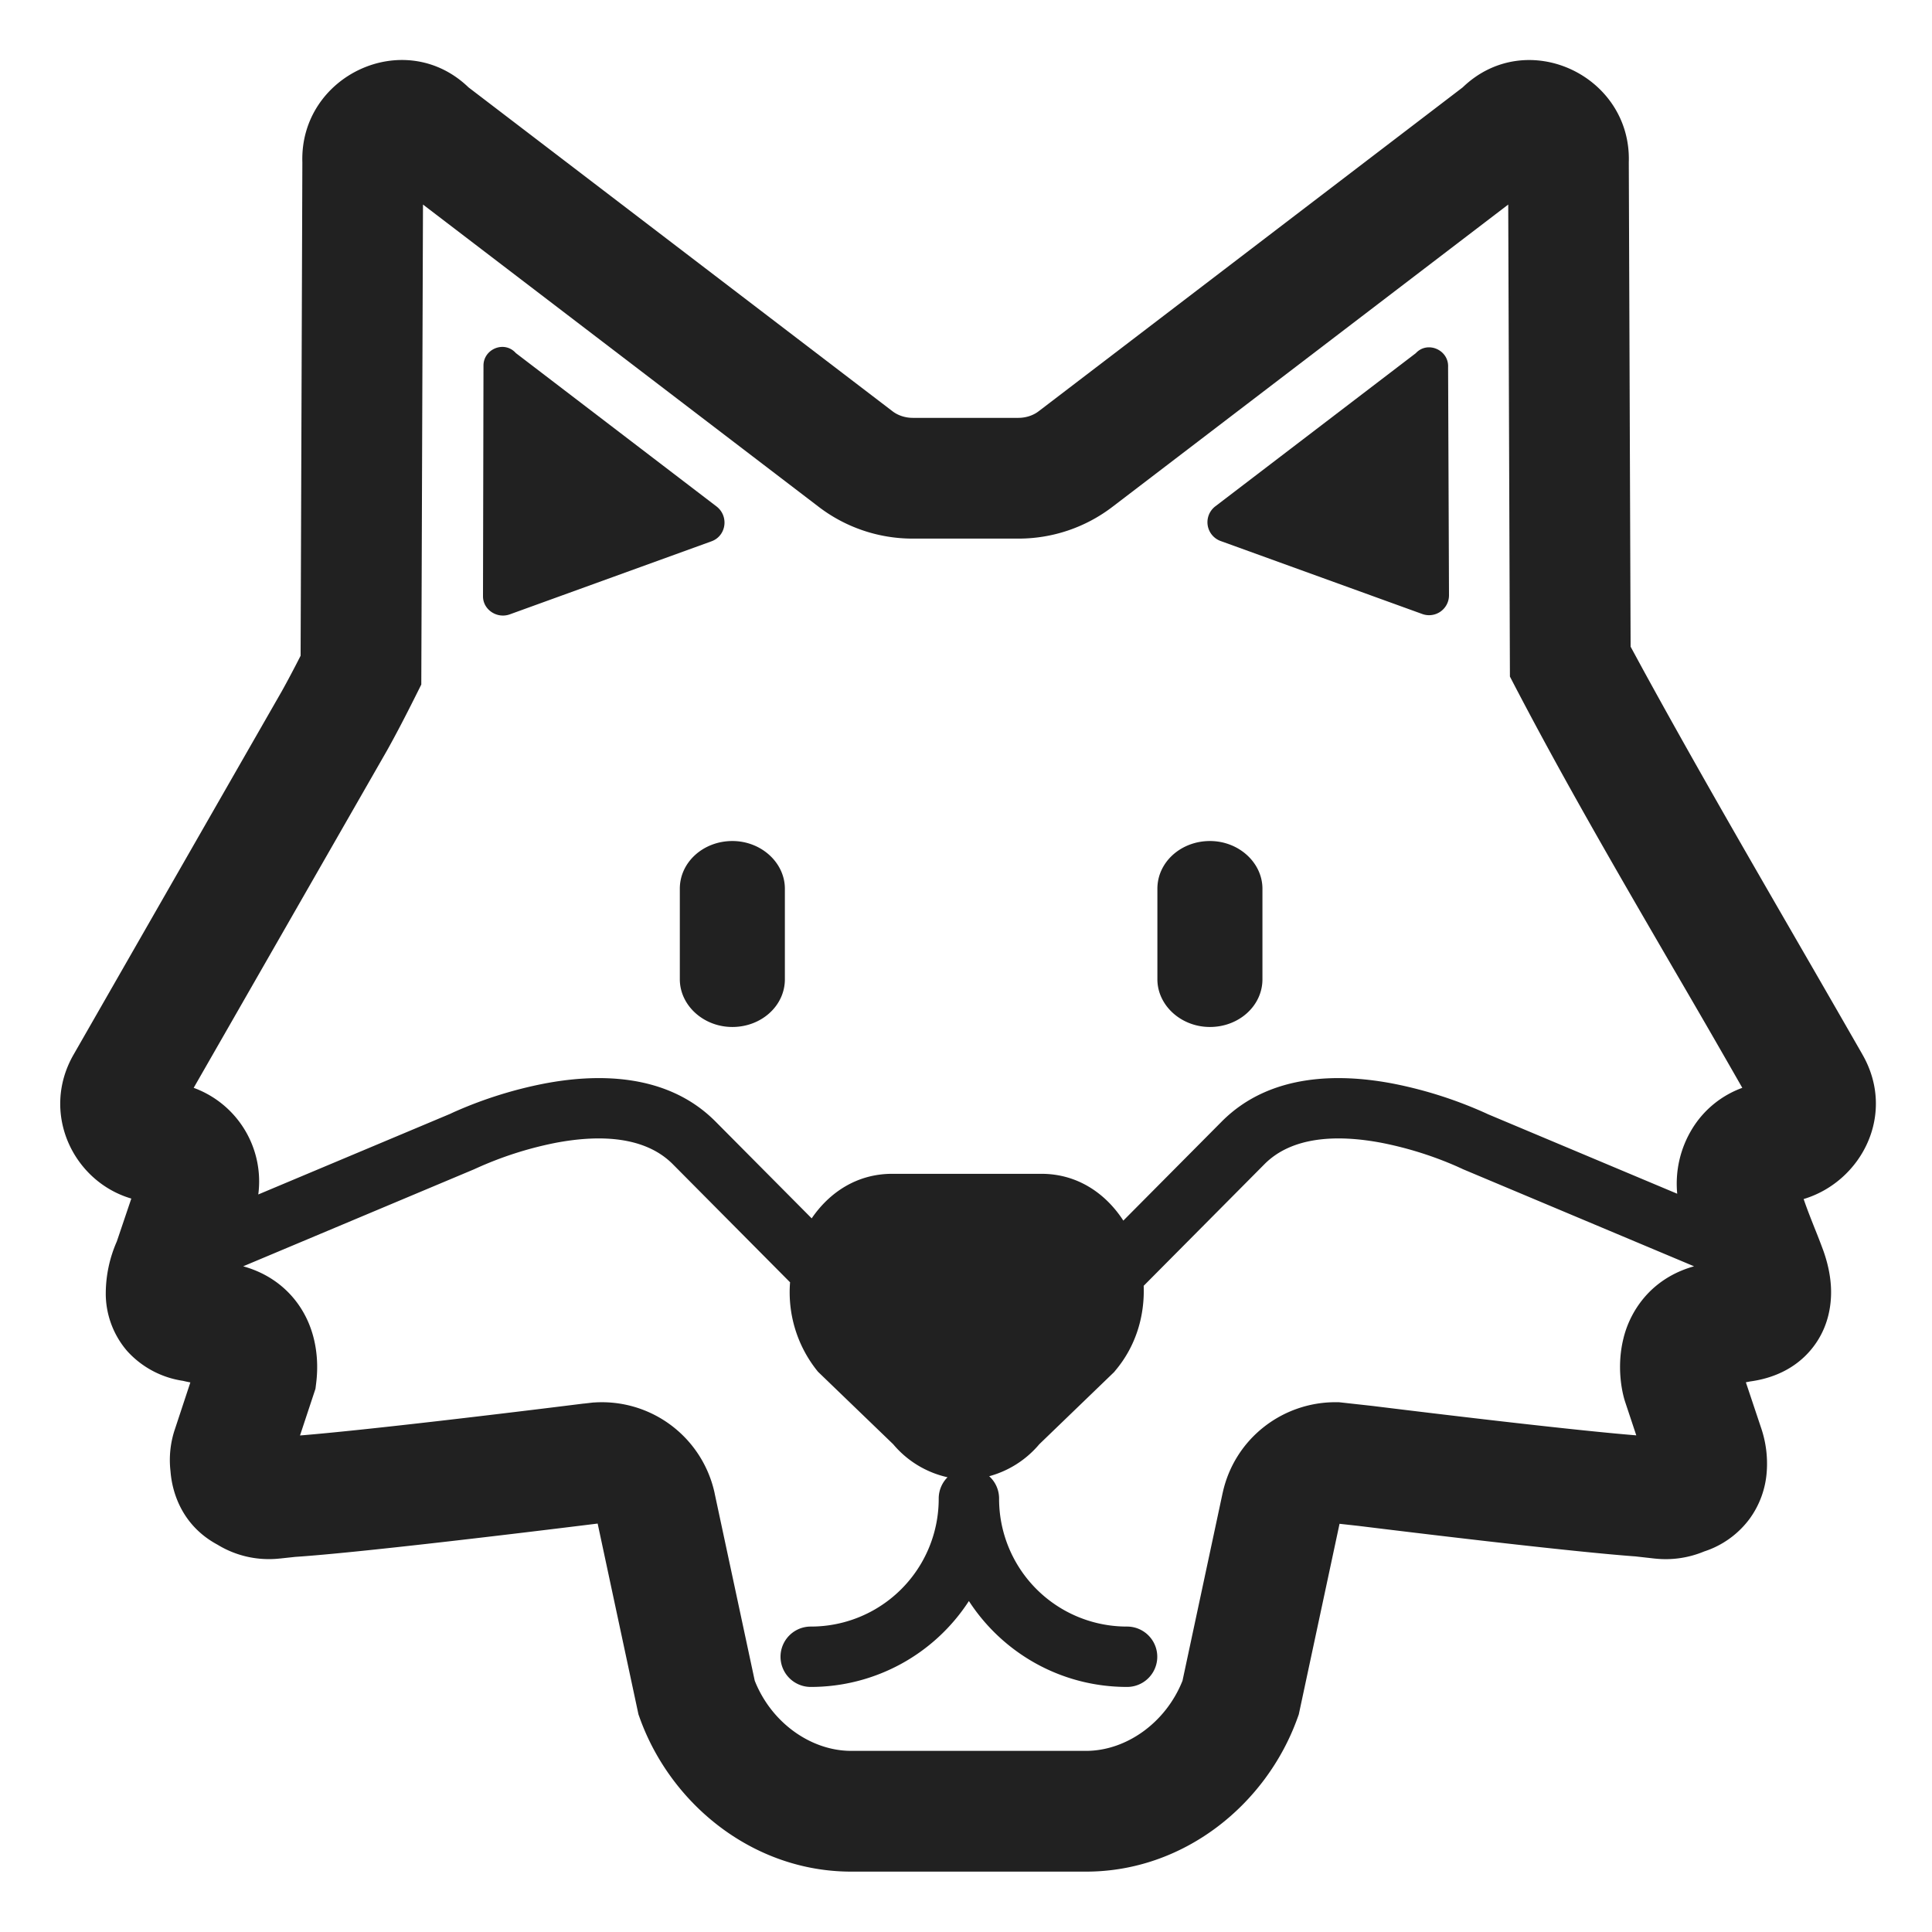
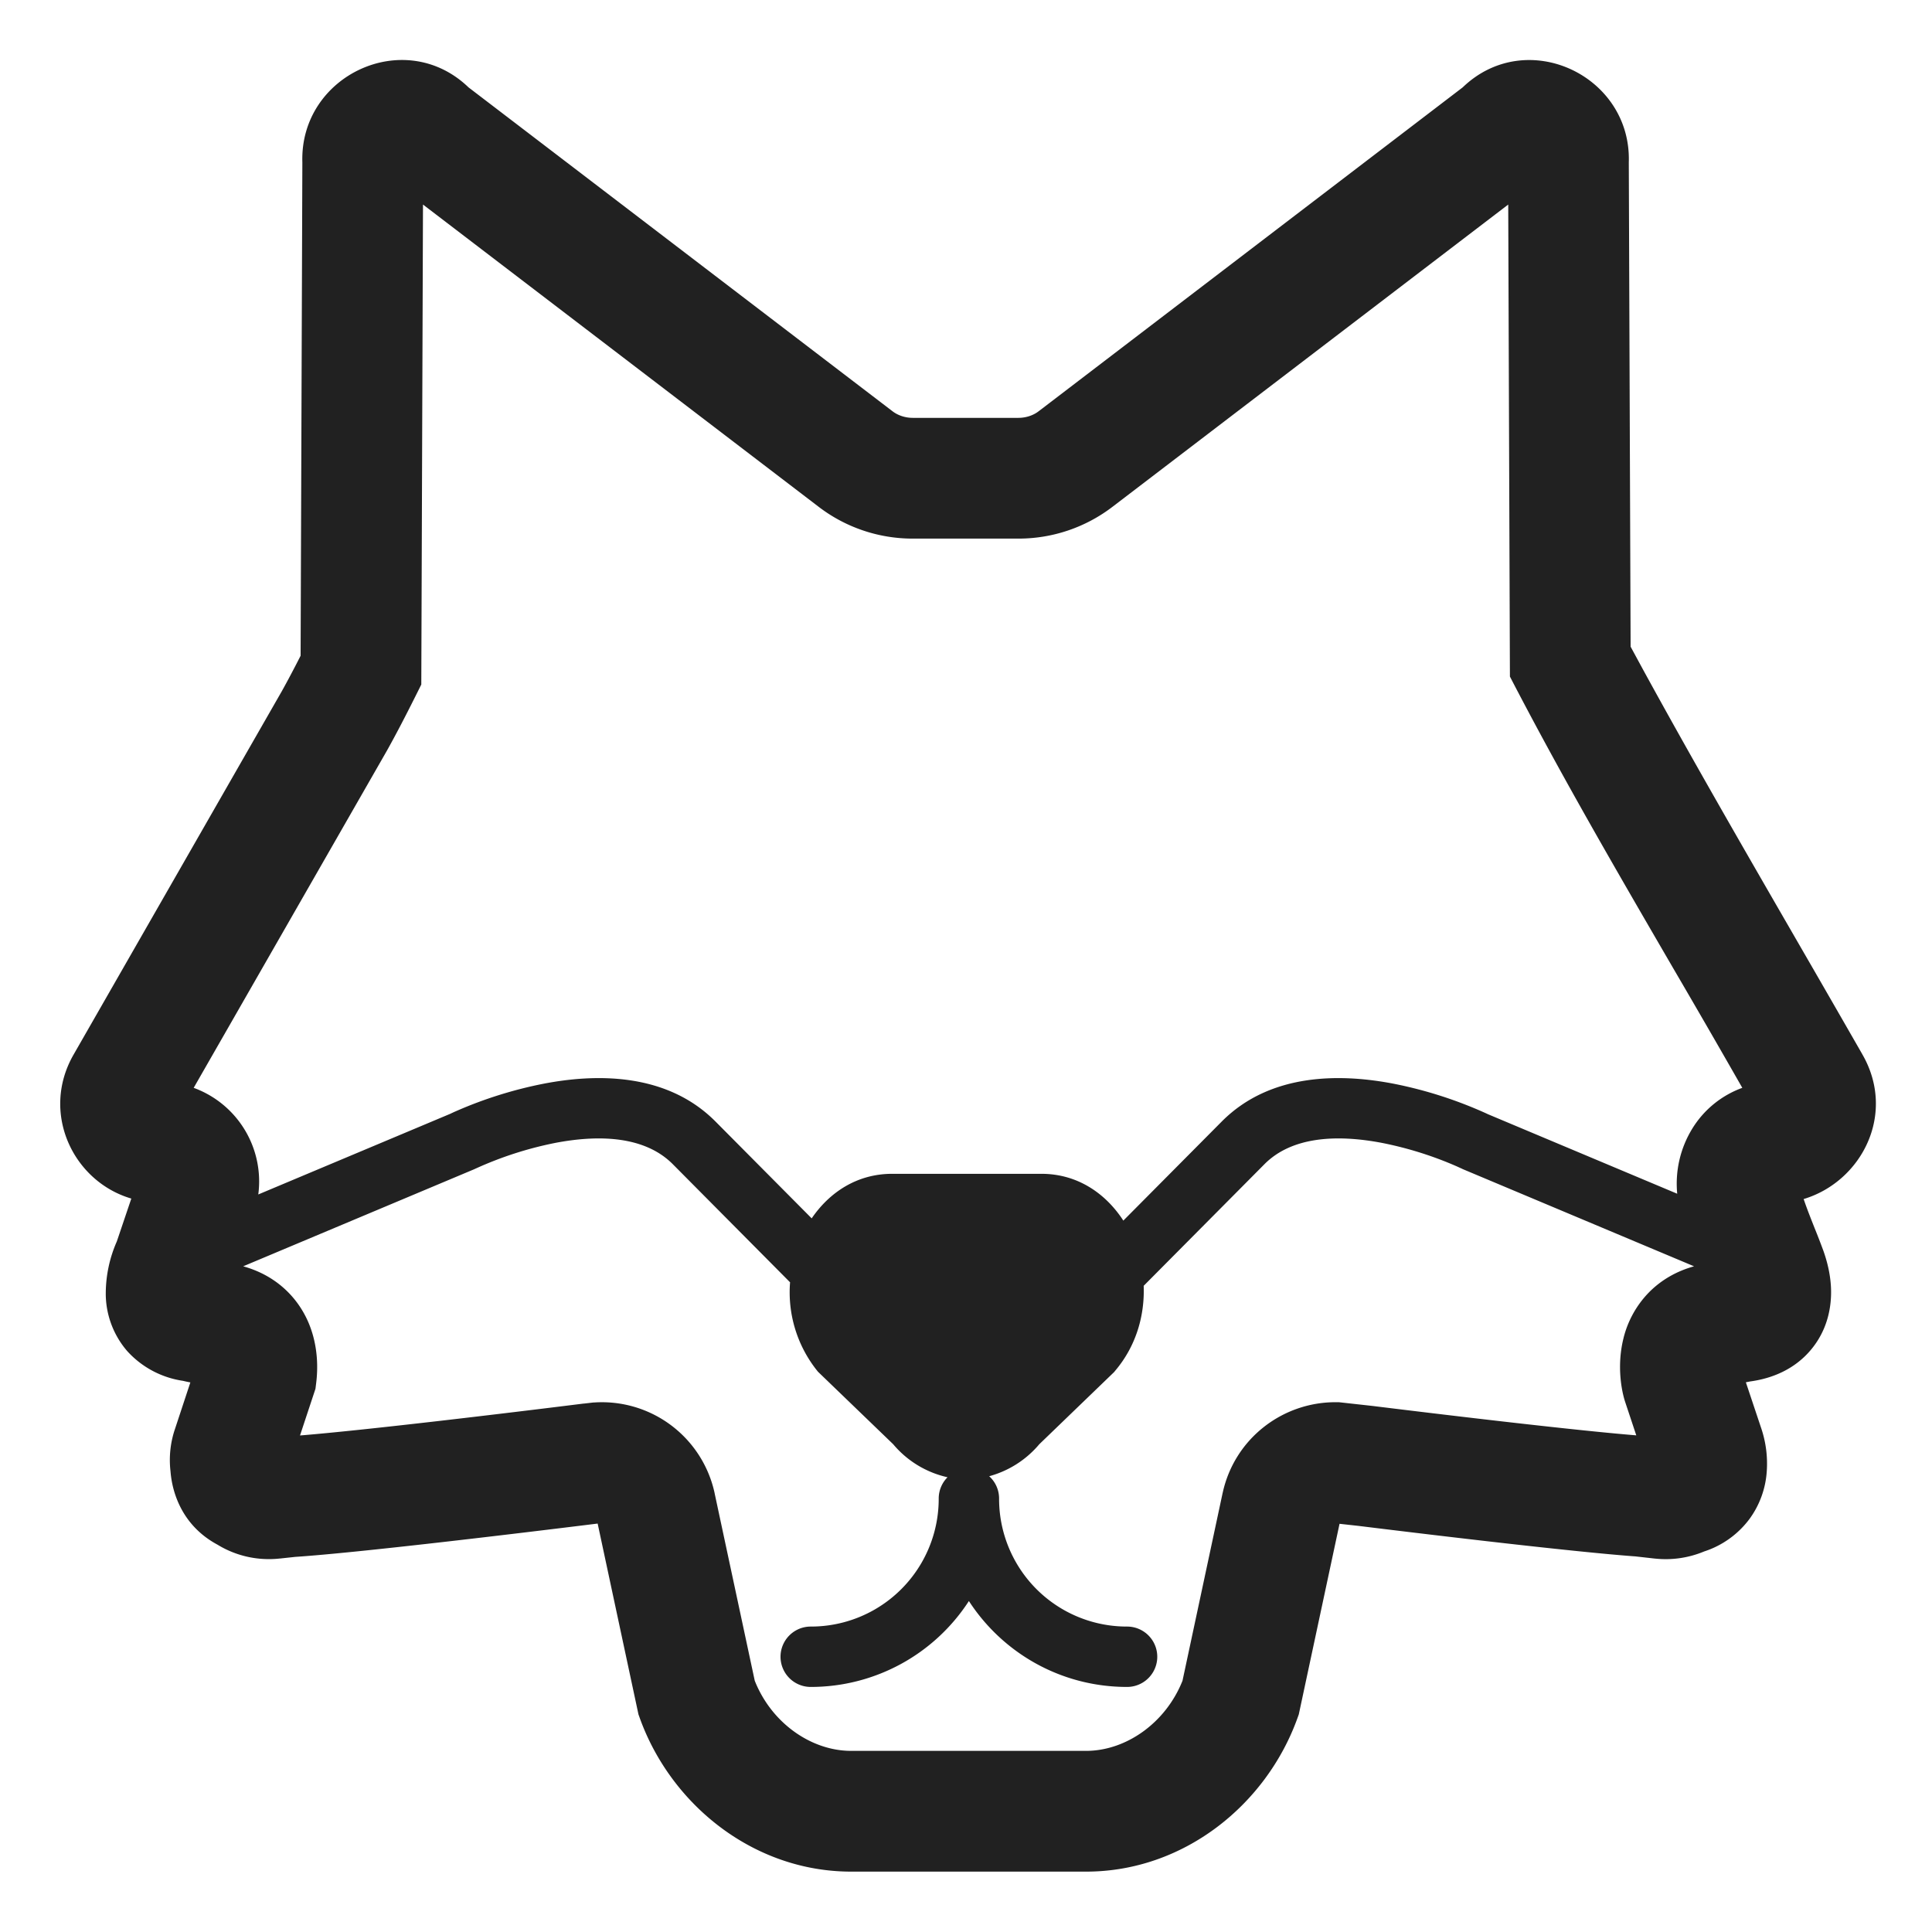
<svg xmlns="http://www.w3.org/2000/svg" fill="none" viewBox="0 0 32 32">
-   <path fill="#212121" d="M11.26 16.22c0 .43.39.79.87.79s.87-.35.87-.79v-1.5c0-.43-.39-.79-.87-.79s-.87.35-.87.79zM20.04 17.01c-.48 0-.87-.36-.87-.79v-1.5c0-.44.39-.79.87-.79s.87.36.87.79v1.5c0 .44-.39.79-.87.79M8.443 10.176c-.213.076-.442-.079-.443-.297v-.014l.008-3.791v-.019c0-.275.346-.42.536-.207L11.87 8.39c.089.07.13.169.13.266 0 .132-.077.26-.216.31zM24 9.86a.33.33 0 0 1-.442.31l-3.343-1.21a.331.331 0 0 1-.085-.574l3.32-2.536c.193-.21.55-.055.535.232z" />
  <path fill="#212121" d="M5.008 2.689C4.962 1.246 6.704.43 7.76 1.447l7.022 5.364c.085.066.206.11.336.11h1.75c.13 0 .252-.044.336-.11l.007-.005 7.016-5.359c1.055-1.016 2.798-.2 2.751 1.242l.03 8.022.204.376c.811 1.482 1.656 2.945 2.501 4.408l.001.002q.567.98 1.129 1.96l.002.004c.57.986-.008 2.109-.971 2.399.055.162.118.32.18.477q.076.187.146.377c.048.135.115.356.127.614.011.256-.029.651-.313 1.005-.274.342-.656.498-1.025.548l-.072.014.249.745a1.836 1.836 0 0 1 .097.732 1.5 1.5 0 0 1-.281.78 1.52 1.52 0 0 1-.756.545 1.65 1.65 0 0 1-.813.118h-.004l-.32-.036c-1-.073-3.219-.337-4.593-.506l-.309-.034-.675 3.157-.023.064c-.516 1.43-1.881 2.54-3.5 2.54h-3.89c-1.62 0-2.985-1.11-3.501-2.54l-.023-.064-.676-3.161c-1.374.17-3.991.485-5.01.552l-.251.027h-.004c-.376.041-.735-.048-1.031-.229-.57-.306-.75-.836-.779-1.217a1.6 1.6 0 0 1 .076-.705l.253-.766a2 2 0 0 1-.122-.026 1.55 1.55 0 0 1-.925-.494 1.46 1.46 0 0 1-.354-.923 2.15 2.15 0 0 1 .183-.892l.24-.71c-.97-.285-1.51-1.428-.953-2.39l3.446-6.014q.147-.264.311-.587zM26.92 23.227c-.07-.21-.138-.62-.032-1.053a1.65 1.65 0 0 1 .416-.76c.207-.213.466-.36.755-.44l-3.827-1.608-.013-.006-.003-.002-.018-.008-.073-.033a5.973 5.973 0 0 0-1.23-.386c-.77-.148-1.504-.1-1.952.352l-2 2.014c.018.484-.12.992-.473 1.408l-.016.02-1.24 1.196a1.65 1.65 0 0 1-.83.53c.101.091.164.223.164.37v.003a2.116 2.116 0 0 0 2.12 2.117.5.5 0 1 1 0 1c-1.1 0-2.064-.566-2.62-1.423a3.12 3.12 0 0 1-2.62 1.423.5.5 0 0 1 0-1 2.116 2.116 0 0 0 2.12-2.117v-.003c0-.138.056-.263.146-.353a1.64 1.64 0 0 1-.9-.547l-1.246-1.201-.02-.025a2.08 2.08 0 0 1-.442-1.456l-1.942-1.956c-.449-.452-1.183-.5-1.952-.352a6 6 0 0 0-1.304.42l-.017.007-.003.002-.013.006-3.827 1.608c.534.148.897.503 1.08.929.17.398.156.786.129 1.004l-.012.096-.256.773c1.073-.087 3.397-.366 4.702-.529h.007l.148-.017.024-.001a1.91 1.91 0 0 1 1.986 1.5v.002l.665 3.107c.277.7.935 1.162 1.597 1.162h3.89c.663 0 1.32-.463 1.598-1.162l.664-3.107.001-.003c.196-.9.99-1.504 1.87-1.503h.054l.56.062c1.33.164 3.368.406 4.367.487zm-9.672-3.785c.611 0 1.074.337 1.358.775l1.628-1.639c.821-.828 2.012-.79 2.85-.628a7 7 0 0 1 1.536.493l.023.011 3.137 1.318a1.74 1.74 0 0 1 .25-1.079 1.62 1.62 0 0 1 .828-.675q-.571-1-1.152-1.994c-.925-1.592-1.85-3.182-2.697-4.818l-.028-7.818-6.553 5.005a2.56 2.56 0 0 1-1.56.528h-1.75a2.56 2.56 0 0 1-1.56-.528L7.006 3.388l-.028 7.95-.105.21c-.153.306-.311.611-.462.881l-.005.009-3.198 5.58a1.65 1.65 0 0 1 1.07 1.766l3.166-1.33.023-.01q.034-.017.094-.043a6.953 6.953 0 0 1 1.441-.451c.838-.162 2.03-.2 2.851.628l1.591 1.602c.286-.42.74-.738 1.334-.738z" />
</svg>